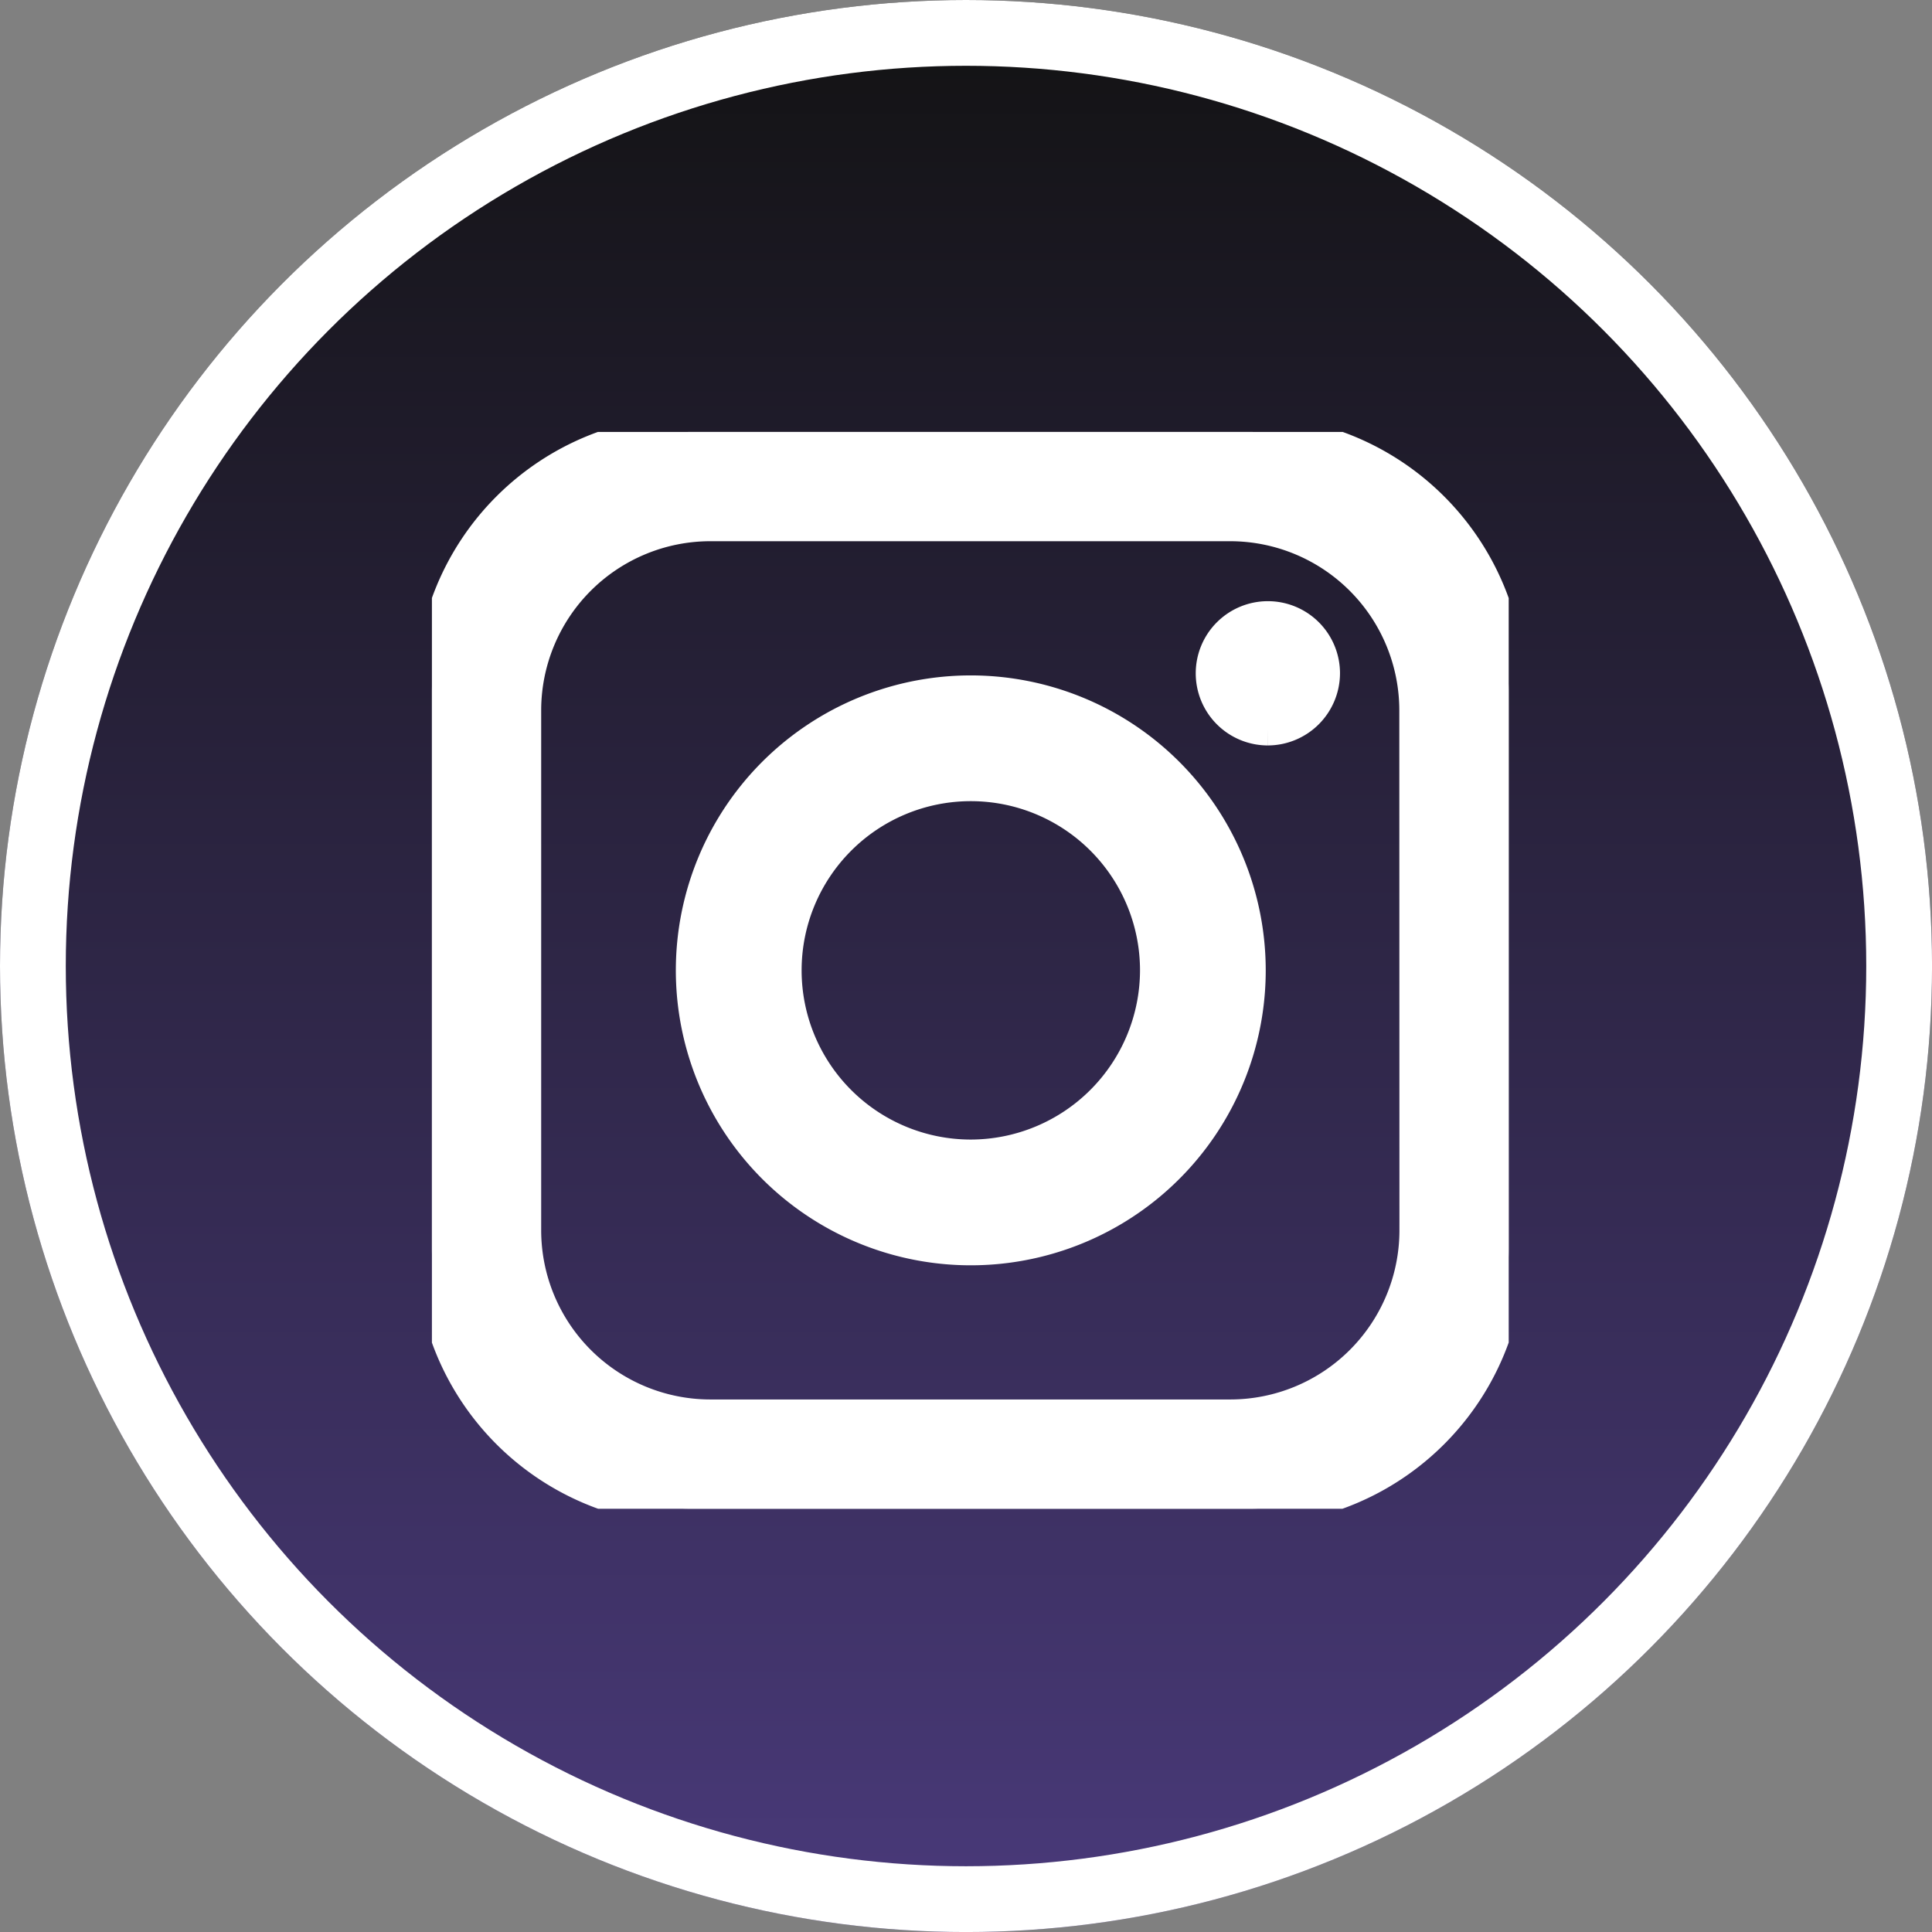
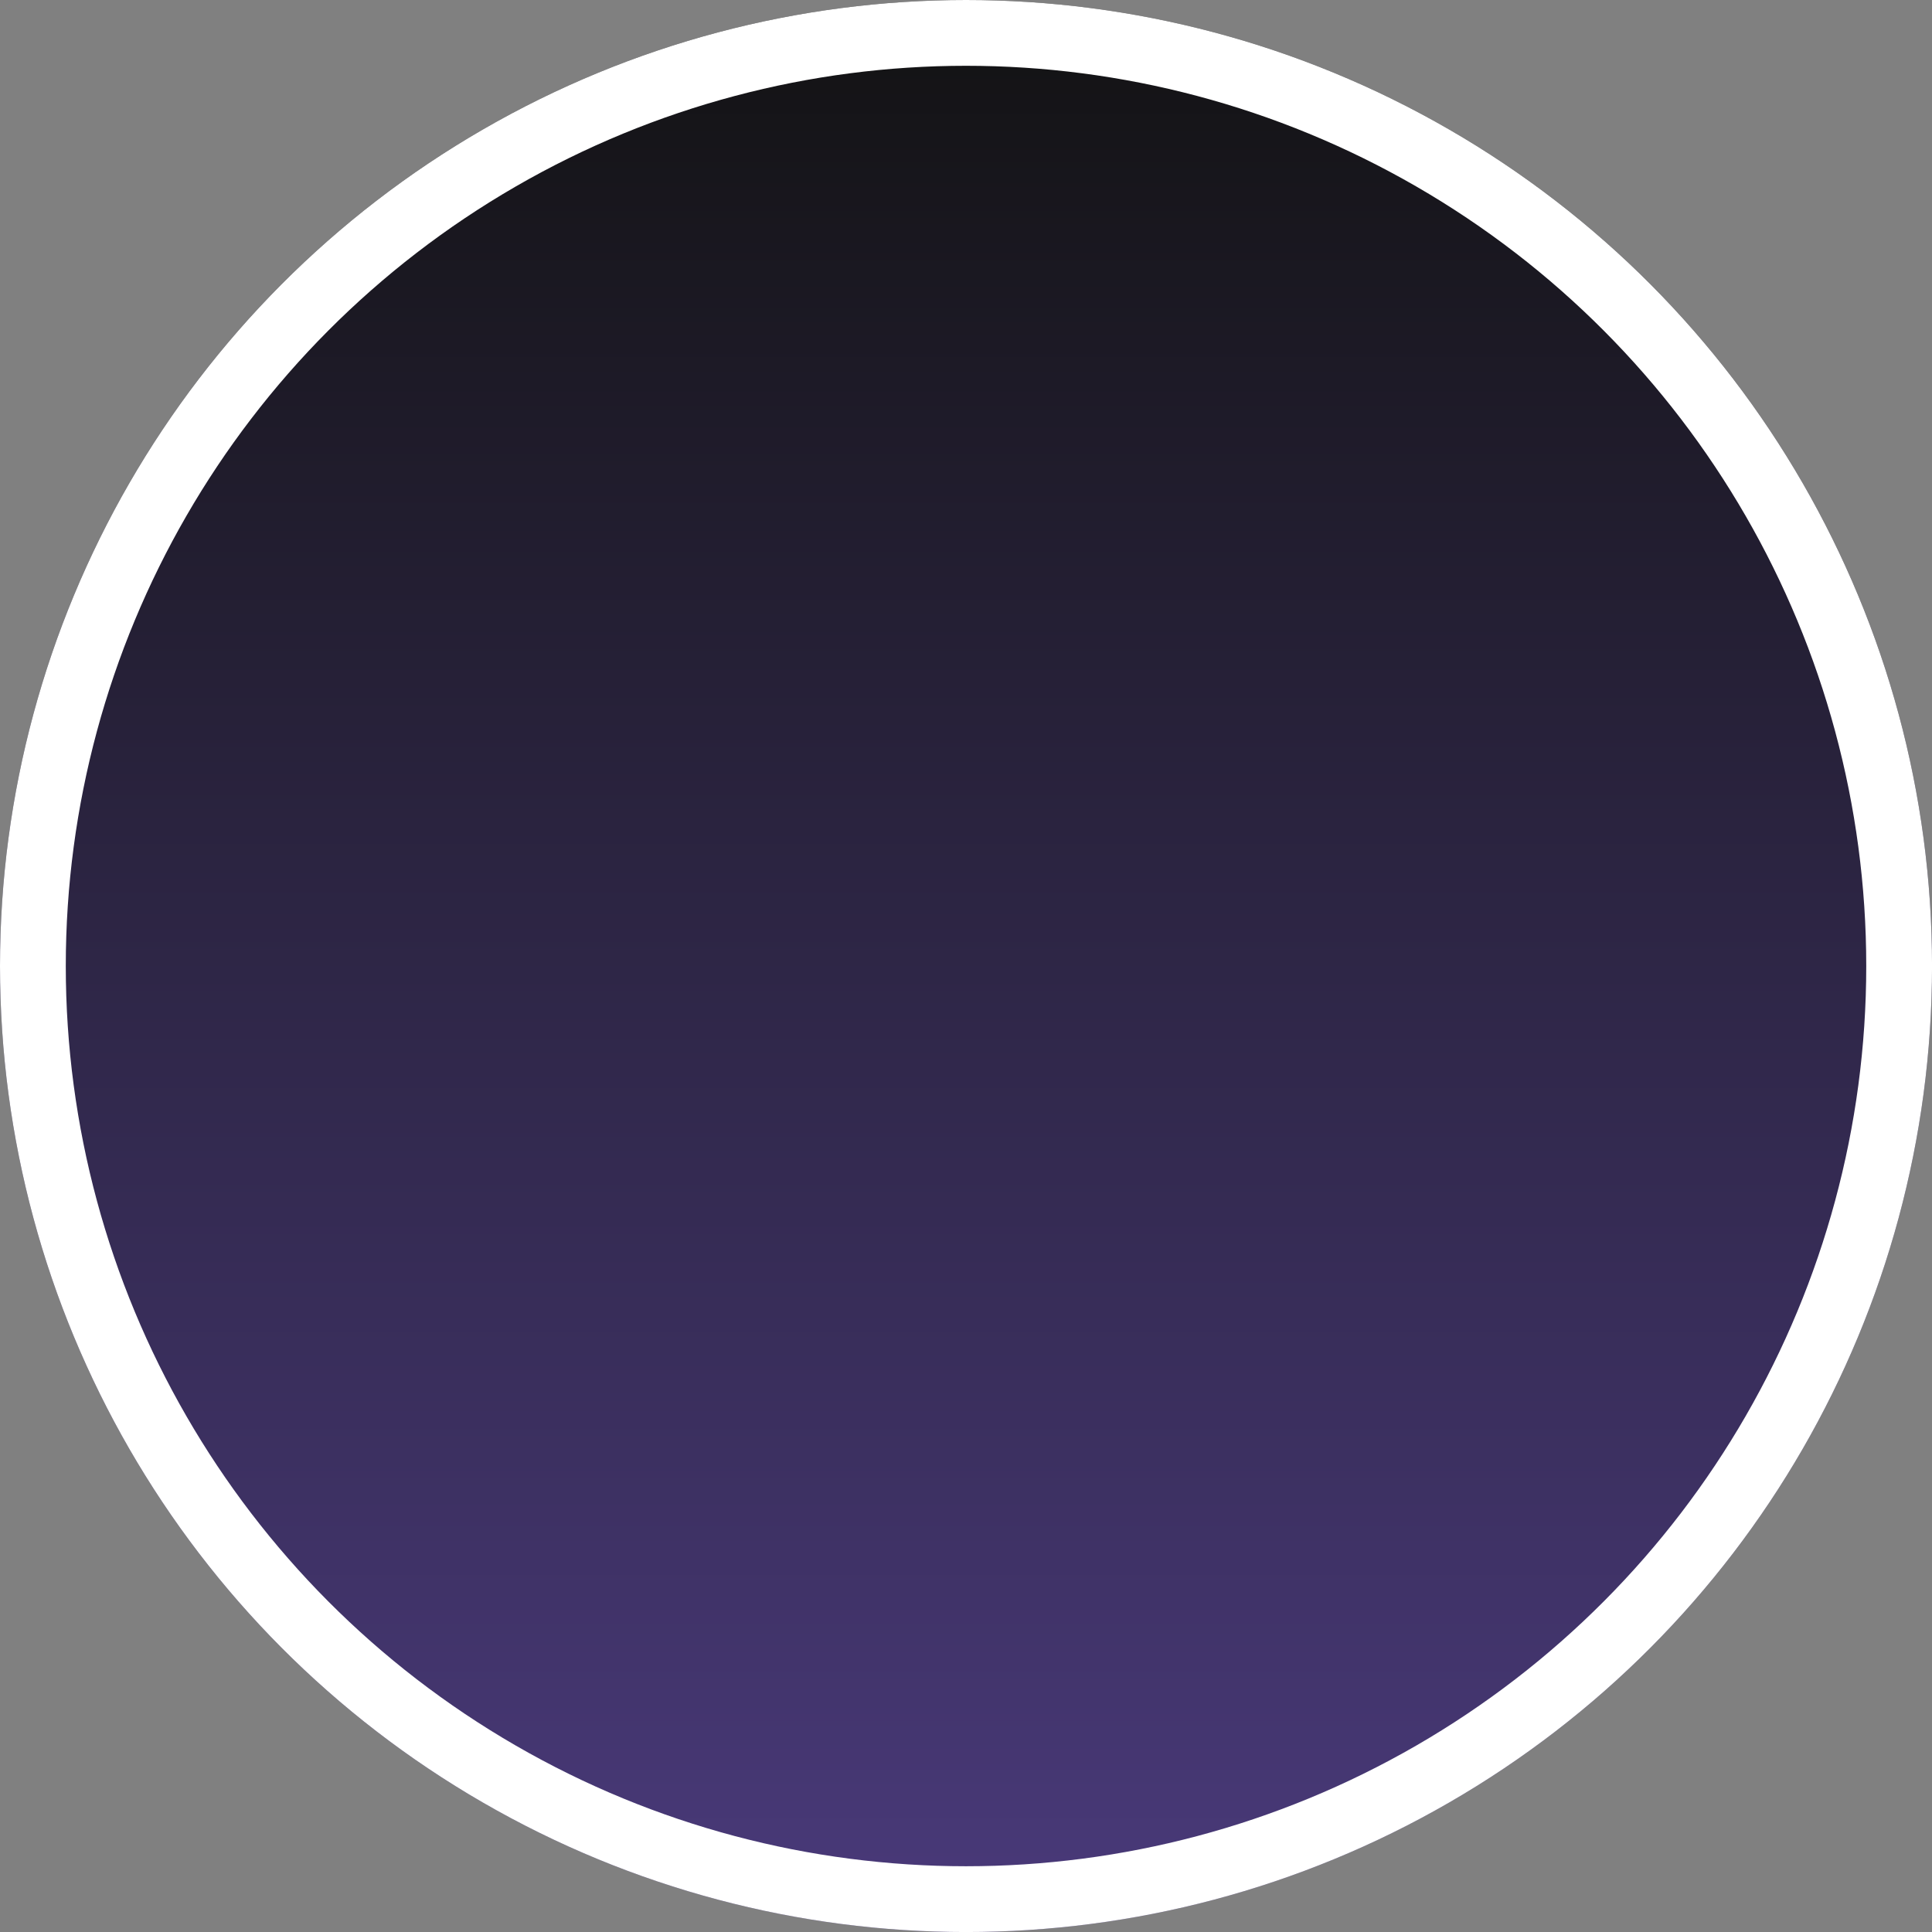
<svg xmlns="http://www.w3.org/2000/svg" width="58.737" height="58.737" viewBox="0 0 58.737 58.737">
  <rect x="0" y="0" width="58.737" height="58.737" fill="#808080" stroke="none" />
  <defs>
    <linearGradient id="linear-gradient" x1="0.5" x2="0.5" y2="1" gradientUnits="objectBoundingBox">
      <stop offset="0" stop-color="#121212" />
      <stop offset="1" stop-color="#4a3a7b" />
    </linearGradient>
    <clipPath id="clip-path">
-       <rect id="Rectangle_56" data-name="Rectangle 56" width="32.737" height="32.737" fill="#fff" stroke="#fff" stroke-width="1" />
-     </clipPath>
+       </clipPath>
  </defs>
  <g id="Group_59" data-name="Group 59" transform="translate(-1537 -6942)">
    <g id="Ellipse_21" data-name="Ellipse 21" transform="translate(1537 6942)" stroke="#fff" stroke-width="2" fill="url(#linear-gradient)">
      <circle cx="29.369" cy="29.369" r="29.369" stroke="none" />
      <circle cx="29.369" cy="29.369" r="28.369" fill="none" />
    </g>
    <g id="Group_54" data-name="Group 54" transform="translate(1550.131 6955.132)">
      <g id="Group_53" data-name="Group 53" clip-path="url(#clip-path)">
-         <path id="Path_247" data-name="Path 247" d="M24.834,0H7.9A7.9,7.9,0,0,0,0,7.9V24.835a7.9,7.9,0,0,0,7.9,7.9H24.834a7.9,7.9,0,0,0,7.9-7.9V7.9a7.9,7.9,0,0,0-7.9-7.9m5.08,24.271a5.646,5.646,0,0,1-5.644,5.644H8.466a5.647,5.647,0,0,1-5.645-5.644V8.466A5.646,5.646,0,0,1,8.466,2.822h15.8a5.646,5.646,0,0,1,5.644,5.644Z" transform="translate(0.001 0)" fill="#fff" stroke="#fff" stroke-width="1" />
-         <path id="Path_248" data-name="Path 248" d="M58.878,50.309a8.467,8.467,0,1,0,8.466,8.466,8.47,8.47,0,0,0-8.466-8.466m0,14.111a5.644,5.644,0,1,1,5.644-5.644,5.654,5.654,0,0,1-5.644,5.644" transform="translate(-42.494 -42.407)" fill="#fff" stroke="#fff" stroke-width="1" />
-         <path id="Path_249" data-name="Path 249" d="M152.724,39.323a1.693,1.693,0,1,1,1.693-1.693,1.7,1.7,0,0,1-1.693,1.693" transform="translate(-127.309 -30.292)" fill="#fff" stroke="#fff" stroke-width="1" />
+         <path id="Path_247" data-name="Path 247" d="M24.834,0H7.9A7.9,7.9,0,0,0,0,7.9a7.9,7.9,0,0,0,7.9,7.9H24.834a7.9,7.9,0,0,0,7.9-7.9V7.9a7.9,7.9,0,0,0-7.9-7.9m5.08,24.271a5.646,5.646,0,0,1-5.644,5.644H8.466a5.647,5.647,0,0,1-5.645-5.644V8.466A5.646,5.646,0,0,1,8.466,2.822h15.8a5.646,5.646,0,0,1,5.644,5.644Z" transform="translate(0.001 0)" fill="#fff" stroke="#fff" stroke-width="1" />
      </g>
    </g>
  </g>
</svg>